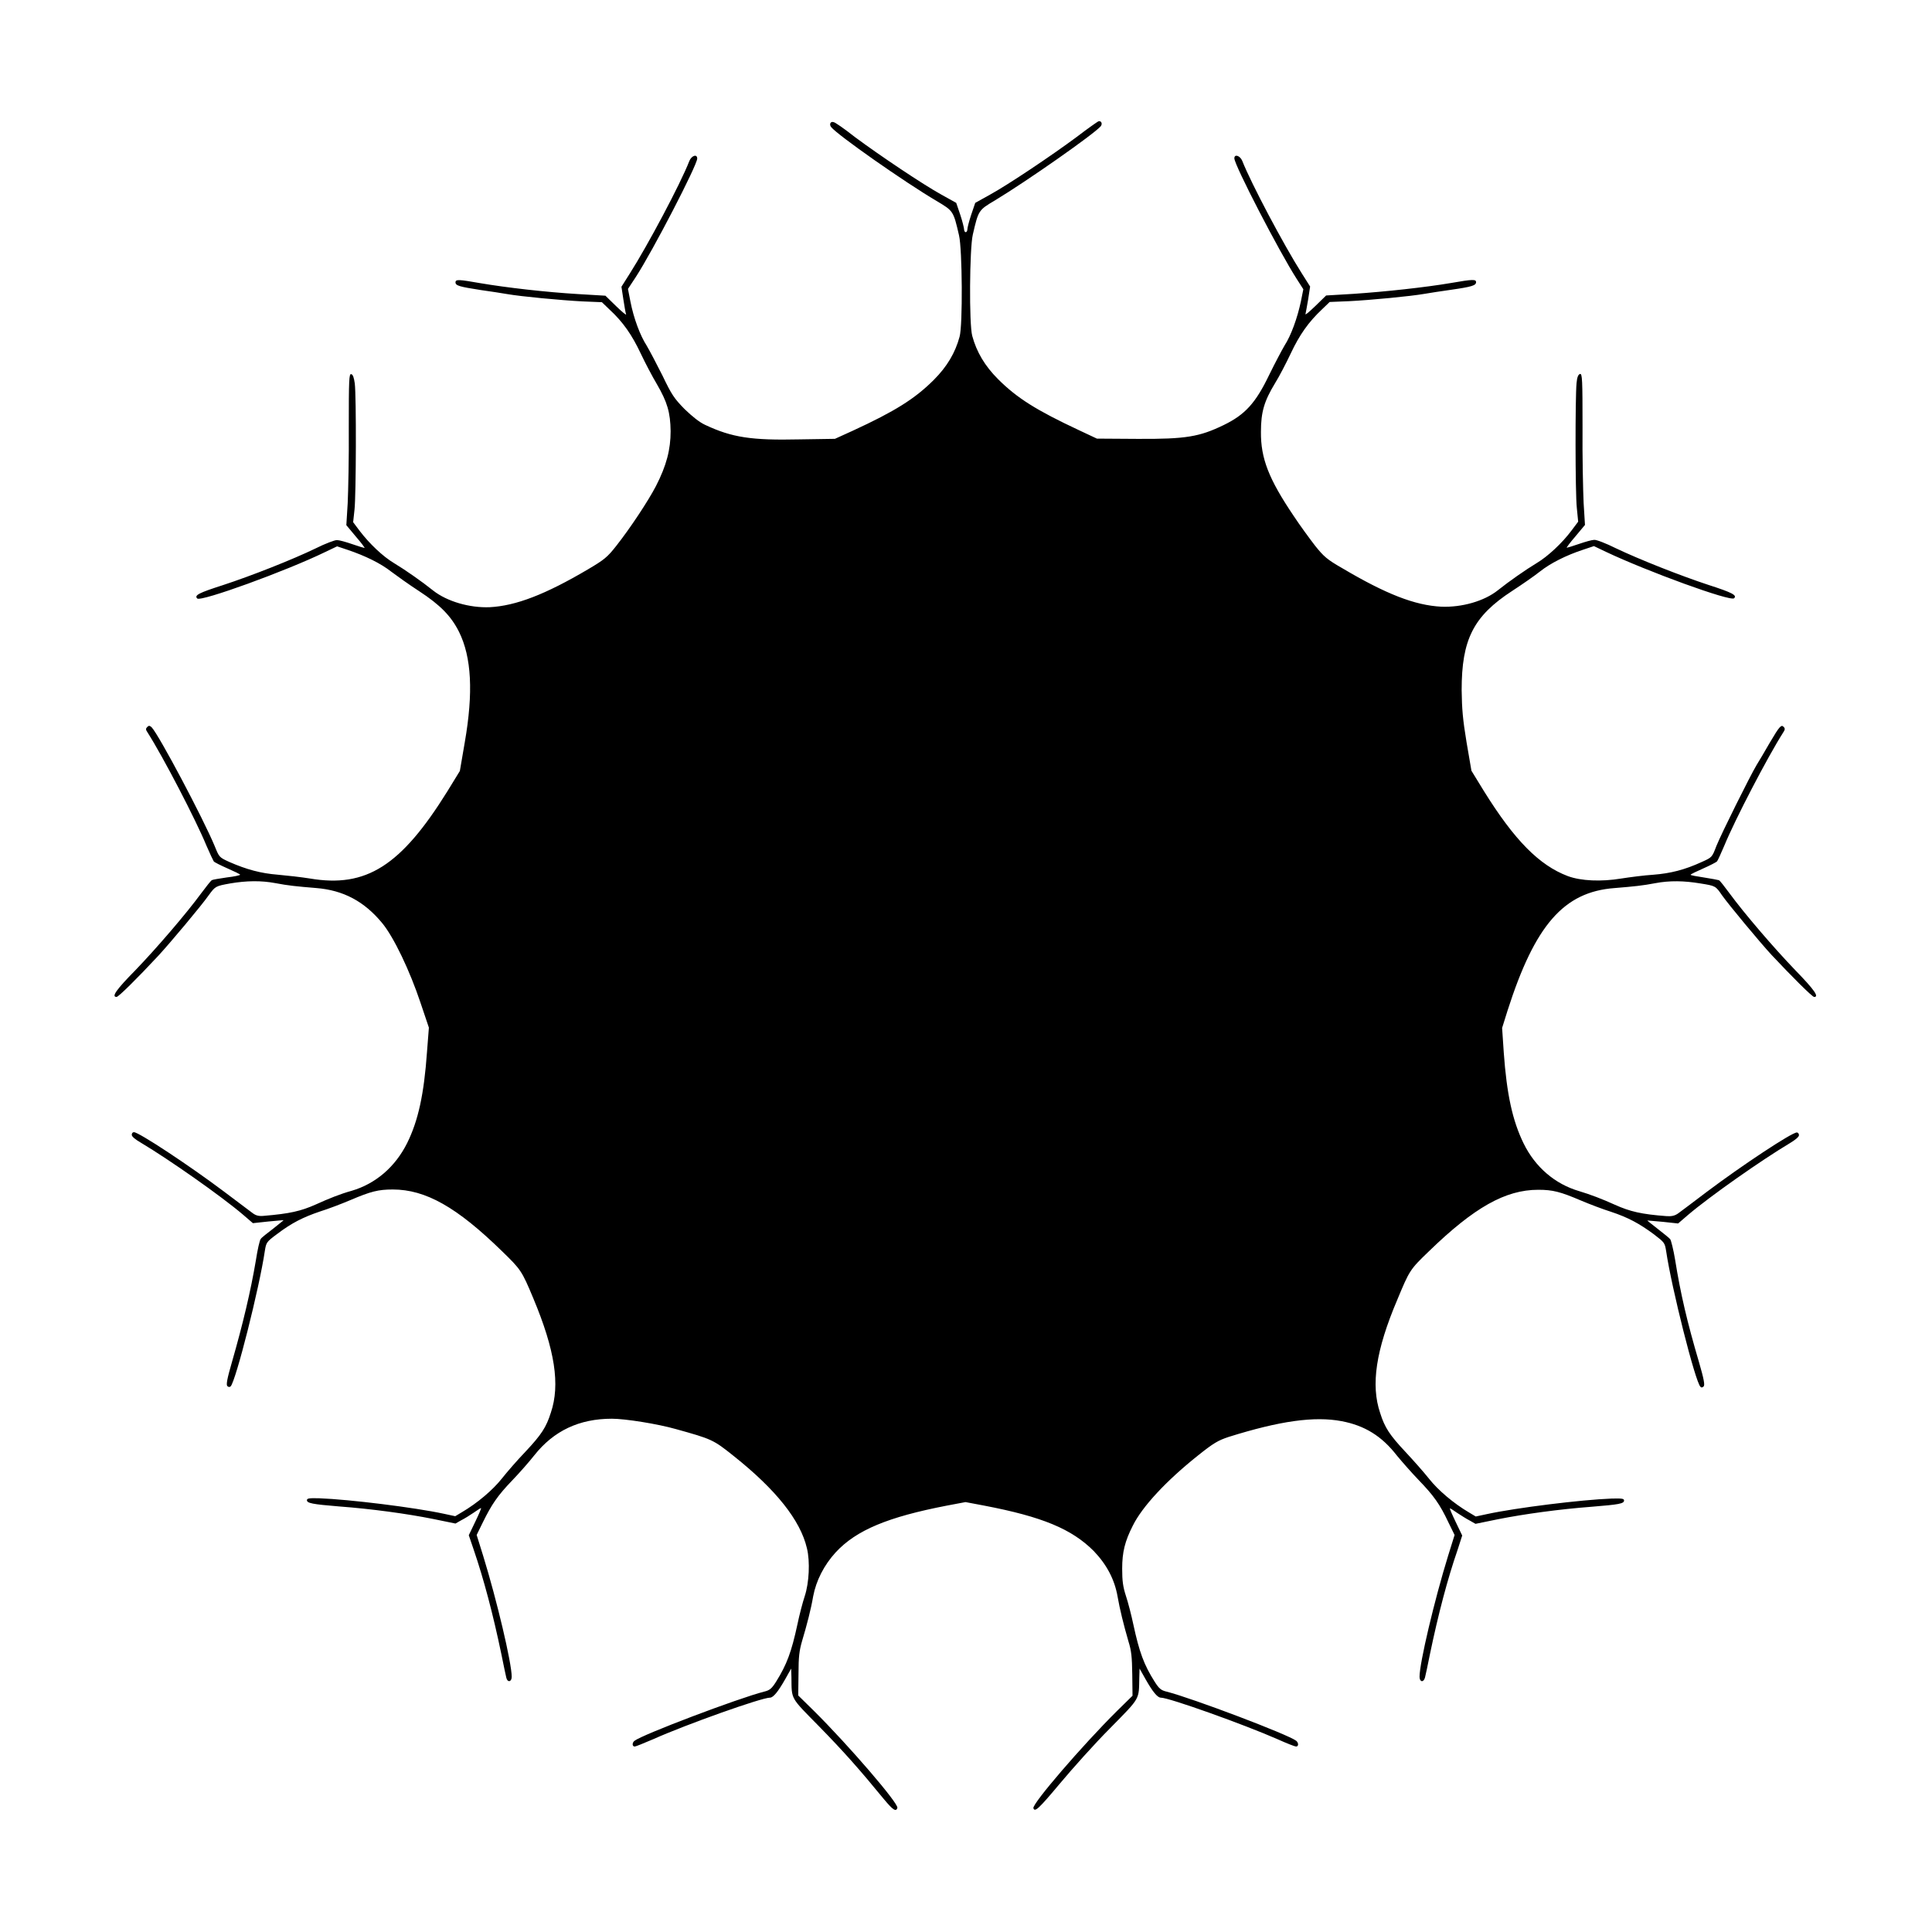
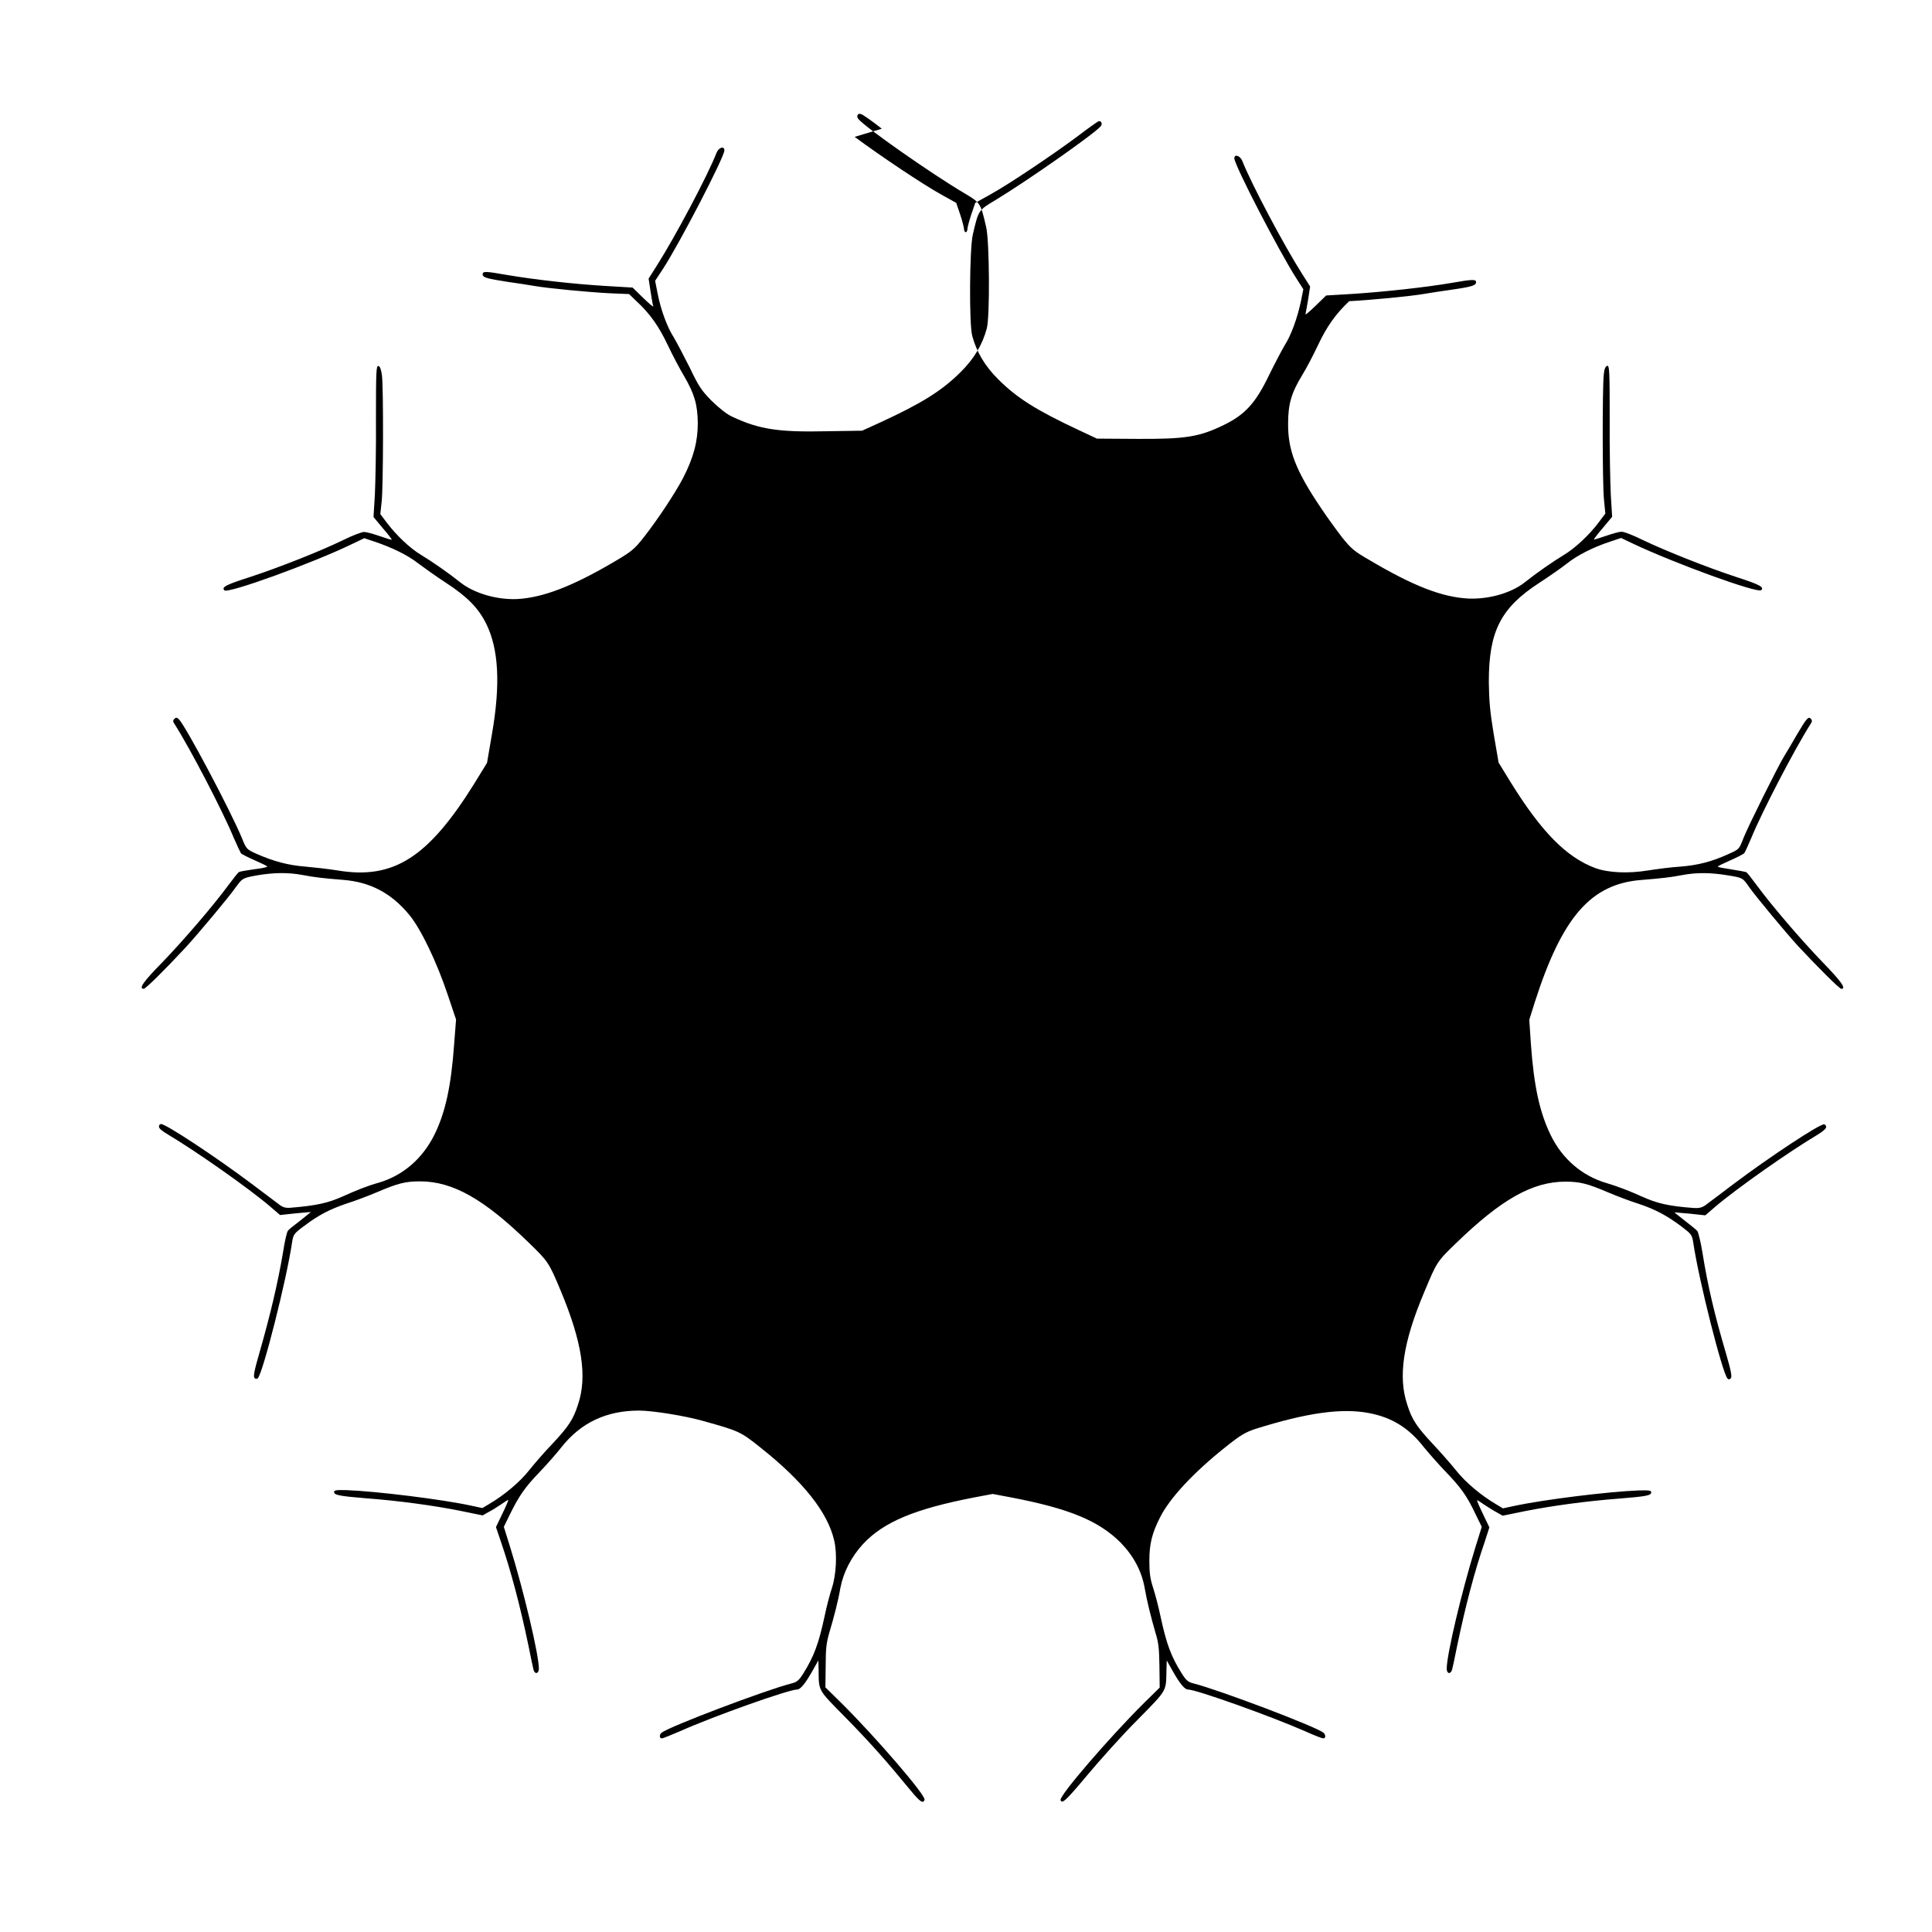
<svg xmlns="http://www.w3.org/2000/svg" fill="#000000" width="800px" height="800px" version="1.1" viewBox="144 144 512 512">
-   <path d="m370.49 180.27c6.695 4.965 18.066 12.594 23.031 15.332l3.887 2.16 1.078 3.168c0.574 1.727 1.008 3.527 1.008 3.887s0.215 0.719 0.434 0.719c0.215 0 0.434-0.359 0.434-0.719 0-0.434 0.434-2.16 1.008-3.887l1.078-3.168 3.887-2.16c4.965-2.734 16.336-10.363 23.031-15.332 2.809-2.16 5.398-3.957 5.688-4.102 0.719-0.289 1.223 0.574 0.648 1.297-1.801 2.086-19.578 14.539-27.926 19.578-4.461 2.664-4.461 2.59-5.973 9.141-0.863 3.672-1.008 23.75-0.145 26.848 1.152 4.246 3.312 7.918 6.836 11.445 5.039 5.039 10.219 8.277 21.449 13.531l4.75 2.231 10.797 0.07c12.883 0.07 16.41-0.574 22.816-3.672 5.613-2.734 8.422-5.758 12.02-13.242 1.512-3.094 3.383-6.621 4.102-7.844 1.727-2.664 3.383-7.269 4.32-11.66l0.648-3.238-1.801-2.809c-4.535-7.055-16.48-30.086-16.48-31.883 0-1.223 1.512-0.719 2.086 0.648 2.375 6.047 11.012 22.312 15.762 29.797l2.231 3.527-0.504 3.312c-0.289 1.801-0.648 3.598-0.719 3.957-0.145 0.434 1.008-0.574 2.59-2.086l2.879-2.809 7.269-0.434c8.492-0.574 19.074-1.727 25.84-2.879 5.758-1.008 6.621-1.008 6.621-0.215 0 0.863-1.078 1.223-6.621 2.016-2.59 0.359-5.828 0.863-7.055 1.078-3.672 0.648-14.324 1.656-19.938 1.941l-5.184 0.215-2.016 1.941c-3.598 3.383-5.973 6.766-8.277 11.66-1.223 2.59-3.094 6.191-4.176 7.918-2.879 4.75-3.742 7.629-3.742 12.883-0.07 7.055 2.086 12.523 8.637 22.238 1.656 2.519 4.246 6.047 5.688 7.918 2.305 2.879 3.168 3.672 7.199 5.973 11.66 6.91 19.289 9.859 26.27 10.219 5.398 0.215 11.371-1.441 15.043-4.391 2.879-2.305 7.414-5.469 10.293-7.199 2.879-1.727 6.695-5.254 9.211-8.637l1.727-2.305-0.359-3.672c-0.434-4.031-0.434-29.293-0.07-33.035 0.145-1.582 0.434-2.305 0.938-2.445 0.574-0.07 0.648 1.441 0.648 14.105-0.07 7.844 0.145 16.914 0.289 20.082l0.359 5.828-2.519 3.023c-1.441 1.656-2.445 3.023-2.305 3.023 0.145 0 1.582-0.434 3.238-1.008 1.656-0.574 3.453-1.078 4.031-1.078 0.574-0.07 3.168 0.938 5.758 2.231 6.191 2.949 16.914 7.199 24.543 9.715 6.262 2.016 7.629 2.734 6.766 3.527-0.938 0.938-23.031-7.125-33.973-12.309l-3.168-1.512-2.809 0.938c-4.606 1.512-8.707 3.598-11.445 5.758-1.441 1.152-4.75 3.453-7.414 5.184-10.293 6.695-13.387 12.883-13.387 26.27 0.07 5.039 0.289 7.699 1.297 13.82l1.297 7.559 3.312 5.398c8.062 12.957 14.609 19.648 22.238 22.527 3.527 1.297 8.852 1.512 14.105 0.648 2.305-0.359 6.117-0.863 8.492-1.008 4.606-0.359 8.348-1.297 12.883-3.383 2.734-1.223 2.734-1.223 3.887-4.246 1.367-3.383 8.926-18.57 10.652-21.449 0.648-1.008 2.231-3.742 3.527-5.973 2.59-4.391 3.023-4.82 3.672-4.102 0.359 0.359 0.359 0.719-0.145 1.441-4.176 6.551-12.812 23.176-15.617 30.012-0.863 2.016-1.727 3.957-1.941 4.176-0.215 0.215-1.871 1.078-3.672 1.871-1.801 0.793-3.312 1.512-3.312 1.656 0 0.145 1.582 0.434 3.527 0.719 1.941 0.289 3.672 0.648 3.957 0.719 0.289 0.07 1.512 1.727 2.809 3.453 3.957 5.398 11.805 14.539 17.488 20.441 5.039 5.184 6.332 7.055 4.965 7.055-0.504 0-6.047-5.543-11.371-11.227-3.168-3.453-11.301-13.242-13.027-15.691-1.727-2.519-1.727-2.519-5.758-3.168-4.32-0.719-8.133-0.793-11.949-0.07-3.383 0.648-5.543 0.863-10.797 1.297-13.457 1.008-21.09 9.789-28.355 32.461l-1.441 4.606 0.434 6.477c0.793 11.082 2.305 18.066 5.254 24.109 3.094 6.332 8.348 10.797 14.754 12.668 2.879 0.863 6.117 2.086 9.43 3.598 4.031 1.801 6.981 2.519 13.746 3.023 1.297 0.07 2.086-0.07 3.023-0.719 0.648-0.504 4.102-3.023 7.559-5.688 9.285-6.981 22.527-15.762 23.895-15.762 0.359 0 0.574 0.359 0.574 0.719 0 0.434-0.938 1.223-2.375 2.086-7.484 4.461-21.23 14.105-27.062 19.074l-2.59 2.231-4.031-0.434c-2.231-0.215-4.102-0.359-4.102-0.359-0.07 0.07 1.223 1.008 2.734 2.231 1.582 1.223 3.094 2.445 3.312 2.734 0.215 0.289 0.863 2.809 1.297 5.469 1.441 8.996 3.168 16.41 6.332 27.133 1.297 4.461 1.582 6.047 1.223 6.406-0.359 0.359-0.648 0.359-0.863 0.07-1.367-1.367-7.629-26.125-9.07-35.914-0.359-2.231-0.434-2.305-3.238-4.461-3.887-2.879-6.836-4.461-11.371-5.973-2.086-0.648-5.688-2.016-8.062-3.023-5.398-2.305-7.414-2.809-11.227-2.809-8.707 0-16.984 4.68-28.934 16.266-5.109 4.894-5.184 5.109-8.422 12.883-5.688 13.387-7.055 22.598-4.535 30.012 1.223 3.887 2.519 5.828 6.695 10.293 2.086 2.231 4.894 5.398 6.262 7.125 2.445 3.094 6.551 6.551 10.578 8.926l1.801 1.078 3.023-0.648c7.629-1.656 25.047-3.816 32.965-4.102 2.734-0.07 3.312 0 3.312 0.504 0 0.863-1.441 1.078-8.492 1.656-8.637 0.648-17.992 1.941-24.902 3.312l-5.973 1.223-1.512-0.863c-0.863-0.434-2.305-1.367-3.312-2.016-0.938-0.648-1.801-1.223-1.941-1.223-0.145 0 0.574 1.656 1.512 3.598l1.727 3.598-1.227 3.816c-2.664 7.699-5.109 16.984-7.34 27.711-0.574 2.879-1.152 5.613-1.297 6.117-0.359 1.367-1.441 1.223-1.441-0.215 0-3.672 3.957-20.367 7.559-32.027l1.727-5.543-1.656-3.383c-2.231-4.75-3.887-7.055-7.844-11.156-1.871-1.941-4.461-4.894-5.828-6.551-3.957-5.109-8.492-7.918-14.609-9.07-7.199-1.367-16.41-0.07-29.941 4.176-2.809 0.938-3.957 1.582-8.277 5.039-8.203 6.551-14.609 13.387-17.129 18.496-2.086 4.102-2.809 6.981-2.809 11.371 0 3.312 0.215 4.82 1.008 7.269 0.574 1.727 1.441 5.109 1.941 7.484 1.582 7.34 2.809 10.723 5.688 15.258 1.152 1.801 1.656 2.231 3.168 2.59 6.766 1.727 32.242 11.371 34.332 13.027 0.648 0.574 0.648 1.512-0.07 1.512-0.289 0-2.519-0.863-4.894-1.941-8.852-3.887-28.719-11.012-30.949-11.012-0.863 0-2.16-1.582-4.031-4.894l-1.582-2.809-0.07 2.305c-0.145 6.047 0.434 5.184-7.699 13.457-4.102 4.102-10.078 10.797-13.387 14.754-5.543 6.621-6.621 7.629-6.981 6.477-0.359-1.152 12.957-16.625 22.094-25.695l4.176-4.102-0.07-5.688c-0.07-4.535-0.215-6.191-1.008-8.707-1.297-4.461-2.305-8.566-2.879-11.875-0.793-4.535-2.879-8.492-6.332-12.09-5.828-5.828-13.602-9.07-29.004-12.02l-4.965-0.938-4.965 0.938c-15.617 3.023-23.969 6.477-29.438 12.379-3.094 3.383-5.184 7.484-5.973 11.66-0.574 3.383-1.656 7.559-2.949 11.875-0.719 2.519-0.938 4.102-0.938 8.707l-0.07 5.688 4.176 4.102c9.211 9.141 22.527 24.613 22.094 25.695-0.359 1.152-1.223 0.504-3.672-2.445-6.191-7.559-10.508-12.453-17.059-19.145-7.699-7.844-7.269-6.981-7.34-13.027l-0.07-2.305-1.582 2.809c-1.871 3.312-3.168 4.894-4.031 4.894-2.231 0-22.094 7.055-30.949 11.012-2.375 1.008-4.606 1.941-4.894 1.941-0.719 0-0.719-1.008-0.07-1.512 2.086-1.656 27.566-11.301 34.332-13.027 1.512-0.359 2.016-0.793 3.168-2.59 2.879-4.606 4.102-7.918 5.688-15.258 0.504-2.445 1.367-5.758 1.941-7.484 1.152-3.527 1.441-9.141 0.574-12.668-1.727-7.414-8.203-15.547-19.434-24.473-5.398-4.32-5.758-4.461-15.332-7.125-4.82-1.367-13.387-2.734-16.914-2.734-8.637 0-15.402 3.168-20.586 9.715-1.297 1.656-3.887 4.606-5.758 6.551-3.957 4.102-5.543 6.477-7.844 11.156l-1.656 3.383 1.727 5.543c3.598 11.66 7.559 28.355 7.559 32.027 0 1.441-1.152 1.582-1.441 0.215-0.145-0.574-0.719-3.312-1.297-6.191-2.231-10.723-4.68-19.938-7.34-27.711l-1.297-3.816 1.727-3.598c0.938-1.941 1.656-3.598 1.512-3.598-0.145 0-1.008 0.574-1.941 1.223-0.938 0.648-2.445 1.582-3.312 2.016l-1.512 0.863-5.973-1.223c-6.836-1.367-16.195-2.664-24.902-3.312-7.055-0.574-8.492-0.863-8.492-1.656 0-0.504 0.648-0.574 3.312-0.504 7.918 0.289 25.336 2.445 32.965 4.102l3.023 0.648 1.801-1.078c4.031-2.375 8.133-5.828 10.578-8.926 1.367-1.727 4.176-4.965 6.262-7.125 4.176-4.461 5.469-6.406 6.695-10.293 2.519-7.414 1.078-16.625-4.606-30.23-3.094-7.414-3.312-7.699-8.348-12.594-11.949-11.66-20.223-16.336-28.934-16.336-3.816 0-5.828 0.504-11.227 2.809-2.375 1.008-5.973 2.375-8.062 3.023-4.461 1.512-7.484 3.023-11.371 5.973-2.809 2.086-2.879 2.231-3.238 4.461-1.441 9.789-7.699 34.547-9.07 35.914-0.215 0.215-0.574 0.215-0.863-0.07-0.359-0.359-0.07-1.941 1.223-6.406 2.879-10.004 4.965-18.785 6.332-26.918 0.434-2.809 1.008-5.398 1.297-5.688 0.215-0.359 1.727-1.512 3.312-2.734 1.512-1.223 2.809-2.231 2.734-2.231-0.07 0-1.941 0.145-4.102 0.359l-4.031 0.434-2.59-2.231c-5.828-4.965-19.578-14.609-27.062-19.074-1.512-0.863-2.445-1.656-2.445-2.086 0-0.434 0.215-0.719 0.574-0.719 1.297 0 14.609 8.781 23.895 15.762 3.527 2.664 6.91 5.184 7.559 5.688 0.863 0.648 1.656 0.863 3.023 0.719 6.766-0.574 9.715-1.223 13.746-3.023 3.312-1.512 6.551-2.809 9.43-3.598 6.406-1.871 11.586-6.332 14.754-12.668 2.949-5.973 4.461-12.957 5.254-24.109l0.504-6.477-2.231-6.621c-2.809-8.422-7.055-17.344-10.148-21.09-4.75-5.758-10.293-8.707-17.488-9.285-5.254-0.434-7.414-0.648-10.797-1.297-3.816-0.719-7.699-0.648-11.949 0.07-3.957 0.719-3.957 0.719-5.758 3.168-1.801 2.59-10.004 12.379-13.242 15.906-5.828 6.262-10.652 11.012-11.156 11.012-1.441 0-0.07-1.941 4.965-7.055 5.688-5.902 13.531-15.043 17.488-20.441 1.297-1.727 2.519-3.312 2.809-3.453 0.215-0.145 2.016-0.434 3.957-0.719 1.941-0.215 3.527-0.574 3.527-0.719 0-0.145-1.512-0.863-3.312-1.656-1.801-0.793-3.527-1.656-3.672-1.871-0.145-0.215-1.078-2.16-1.941-4.176-2.809-6.836-11.445-23.465-15.617-30.012-0.504-0.719-0.504-1.008-0.07-1.441 0.434-0.434 0.648-0.359 1.152 0.07 1.941 2.016 13.676 24.184 16.699 31.453 1.223 3.023 1.223 3.023 3.887 4.246 4.606 2.016 8.348 3.023 12.883 3.383 2.445 0.215 6.262 0.648 8.492 1.008 14.898 2.519 24.109-3.312 36.418-23.102l3.312-5.398 1.297-7.559c2.305-13.242 1.801-22.598-1.512-29.293-2.086-4.176-4.965-7.125-10.578-10.797-2.664-1.727-5.973-4.102-7.414-5.184-2.734-2.16-6.836-4.176-11.516-5.758l-2.809-0.938-3.168 1.512c-10.363 5.039-32.965 13.242-33.898 12.309-0.863-0.863 0.504-1.512 6.766-3.527 7.699-2.519 18.426-6.766 24.543-9.715 2.59-1.297 5.254-2.305 5.758-2.231 0.574 0 2.375 0.504 4.031 1.078 1.656 0.574 3.094 1.008 3.238 1.008 0.145 0-0.863-1.367-2.305-3.023l-2.519-3.023 0.359-5.828c0.145-3.168 0.359-12.234 0.289-20.082 0-12.738 0.07-14.25 0.648-14.105 0.434 0.07 0.719 0.863 0.938 2.445 0.434 3.383 0.359 29.652-0.07 33.469l-0.359 3.312 1.727 2.305c2.59 3.383 6.117 6.766 9.141 8.566 2.879 1.727 7.414 4.894 10.363 7.269 3.672 2.879 9.645 4.606 14.969 4.391 6.91-0.359 14.754-3.383 25.98-10.004 4.391-2.59 5.184-3.238 7.559-6.262 3.742-4.75 8.492-11.949 10.508-15.836 2.809-5.469 3.887-9.715 3.887-14.539-0.07-4.965-0.863-7.699-3.672-12.523-1.078-1.801-3.023-5.469-4.246-8.062-2.305-4.894-4.68-8.348-8.277-11.66l-2.016-1.941-5.184-0.215c-5.613-0.289-16.266-1.297-19.938-1.941-1.223-0.215-4.461-0.719-7.055-1.078-5.543-0.863-6.621-1.152-6.621-2.016 0-0.863 0.863-0.793 6.621 0.215 6.766 1.152 17.344 2.375 25.84 2.879l7.269 0.434 2.879 2.809c1.582 1.512 2.734 2.519 2.59 2.086-0.145-0.359-0.434-2.16-0.719-3.957l-0.504-3.312 2.231-3.527c4.75-7.484 13.387-23.68 15.762-29.797 0.574-1.441 2.086-1.941 2.086-0.648 0 1.727-11.73 24.398-16.266 31.379l-2.086 3.168 0.648 3.312c0.863 4.461 2.59 9.07 4.32 11.73 0.719 1.223 2.59 4.75 4.176 7.918 2.445 5.109 3.094 6.047 5.828 8.852 2.086 2.016 3.957 3.527 5.543 4.246 7.055 3.312 12.234 4.102 24.902 3.816l9.43-0.145 4.75-2.16c11.082-5.109 16.41-8.422 21.449-13.457 3.527-3.527 5.688-7.199 6.836-11.445 0.863-3.023 0.719-23.176-0.145-26.848-1.512-6.551-1.512-6.477-5.973-9.141-8.422-4.965-26.199-17.418-27.926-19.578-0.574-0.719-0.145-1.582 0.648-1.297 0.266-0.059 2.856 1.738 5.59 3.898z" />
+   <path d="m370.49 180.27c6.695 4.965 18.066 12.594 23.031 15.332l3.887 2.16 1.078 3.168c0.574 1.727 1.008 3.527 1.008 3.887s0.215 0.719 0.434 0.719c0.215 0 0.434-0.359 0.434-0.719 0-0.434 0.434-2.16 1.008-3.887l1.078-3.168 3.887-2.16c4.965-2.734 16.336-10.363 23.031-15.332 2.809-2.16 5.398-3.957 5.688-4.102 0.719-0.289 1.223 0.574 0.648 1.297-1.801 2.086-19.578 14.539-27.926 19.578-4.461 2.664-4.461 2.59-5.973 9.141-0.863 3.672-1.008 23.75-0.145 26.848 1.152 4.246 3.312 7.918 6.836 11.445 5.039 5.039 10.219 8.277 21.449 13.531l4.75 2.231 10.797 0.07c12.883 0.07 16.41-0.574 22.816-3.672 5.613-2.734 8.422-5.758 12.02-13.242 1.512-3.094 3.383-6.621 4.102-7.844 1.727-2.664 3.383-7.269 4.32-11.66l0.648-3.238-1.801-2.809c-4.535-7.055-16.48-30.086-16.48-31.883 0-1.223 1.512-0.719 2.086 0.648 2.375 6.047 11.012 22.312 15.762 29.797l2.231 3.527-0.504 3.312c-0.289 1.801-0.648 3.598-0.719 3.957-0.145 0.434 1.008-0.574 2.59-2.086l2.879-2.809 7.269-0.434c8.492-0.574 19.074-1.727 25.84-2.879 5.758-1.008 6.621-1.008 6.621-0.215 0 0.863-1.078 1.223-6.621 2.016-2.59 0.359-5.828 0.863-7.055 1.078-3.672 0.648-14.324 1.656-19.938 1.941c-3.598 3.383-5.973 6.766-8.277 11.66-1.223 2.59-3.094 6.191-4.176 7.918-2.879 4.75-3.742 7.629-3.742 12.883-0.07 7.055 2.086 12.523 8.637 22.238 1.656 2.519 4.246 6.047 5.688 7.918 2.305 2.879 3.168 3.672 7.199 5.973 11.66 6.91 19.289 9.859 26.27 10.219 5.398 0.215 11.371-1.441 15.043-4.391 2.879-2.305 7.414-5.469 10.293-7.199 2.879-1.727 6.695-5.254 9.211-8.637l1.727-2.305-0.359-3.672c-0.434-4.031-0.434-29.293-0.07-33.035 0.145-1.582 0.434-2.305 0.938-2.445 0.574-0.07 0.648 1.441 0.648 14.105-0.07 7.844 0.145 16.914 0.289 20.082l0.359 5.828-2.519 3.023c-1.441 1.656-2.445 3.023-2.305 3.023 0.145 0 1.582-0.434 3.238-1.008 1.656-0.574 3.453-1.078 4.031-1.078 0.574-0.07 3.168 0.938 5.758 2.231 6.191 2.949 16.914 7.199 24.543 9.715 6.262 2.016 7.629 2.734 6.766 3.527-0.938 0.938-23.031-7.125-33.973-12.309l-3.168-1.512-2.809 0.938c-4.606 1.512-8.707 3.598-11.445 5.758-1.441 1.152-4.75 3.453-7.414 5.184-10.293 6.695-13.387 12.883-13.387 26.27 0.07 5.039 0.289 7.699 1.297 13.82l1.297 7.559 3.312 5.398c8.062 12.957 14.609 19.648 22.238 22.527 3.527 1.297 8.852 1.512 14.105 0.648 2.305-0.359 6.117-0.863 8.492-1.008 4.606-0.359 8.348-1.297 12.883-3.383 2.734-1.223 2.734-1.223 3.887-4.246 1.367-3.383 8.926-18.57 10.652-21.449 0.648-1.008 2.231-3.742 3.527-5.973 2.59-4.391 3.023-4.82 3.672-4.102 0.359 0.359 0.359 0.719-0.145 1.441-4.176 6.551-12.812 23.176-15.617 30.012-0.863 2.016-1.727 3.957-1.941 4.176-0.215 0.215-1.871 1.078-3.672 1.871-1.801 0.793-3.312 1.512-3.312 1.656 0 0.145 1.582 0.434 3.527 0.719 1.941 0.289 3.672 0.648 3.957 0.719 0.289 0.07 1.512 1.727 2.809 3.453 3.957 5.398 11.805 14.539 17.488 20.441 5.039 5.184 6.332 7.055 4.965 7.055-0.504 0-6.047-5.543-11.371-11.227-3.168-3.453-11.301-13.242-13.027-15.691-1.727-2.519-1.727-2.519-5.758-3.168-4.32-0.719-8.133-0.793-11.949-0.07-3.383 0.648-5.543 0.863-10.797 1.297-13.457 1.008-21.09 9.789-28.355 32.461l-1.441 4.606 0.434 6.477c0.793 11.082 2.305 18.066 5.254 24.109 3.094 6.332 8.348 10.797 14.754 12.668 2.879 0.863 6.117 2.086 9.43 3.598 4.031 1.801 6.981 2.519 13.746 3.023 1.297 0.07 2.086-0.07 3.023-0.719 0.648-0.504 4.102-3.023 7.559-5.688 9.285-6.981 22.527-15.762 23.895-15.762 0.359 0 0.574 0.359 0.574 0.719 0 0.434-0.938 1.223-2.375 2.086-7.484 4.461-21.23 14.105-27.062 19.074l-2.59 2.231-4.031-0.434c-2.231-0.215-4.102-0.359-4.102-0.359-0.07 0.07 1.223 1.008 2.734 2.231 1.582 1.223 3.094 2.445 3.312 2.734 0.215 0.289 0.863 2.809 1.297 5.469 1.441 8.996 3.168 16.41 6.332 27.133 1.297 4.461 1.582 6.047 1.223 6.406-0.359 0.359-0.648 0.359-0.863 0.07-1.367-1.367-7.629-26.125-9.07-35.914-0.359-2.231-0.434-2.305-3.238-4.461-3.887-2.879-6.836-4.461-11.371-5.973-2.086-0.648-5.688-2.016-8.062-3.023-5.398-2.305-7.414-2.809-11.227-2.809-8.707 0-16.984 4.68-28.934 16.266-5.109 4.894-5.184 5.109-8.422 12.883-5.688 13.387-7.055 22.598-4.535 30.012 1.223 3.887 2.519 5.828 6.695 10.293 2.086 2.231 4.894 5.398 6.262 7.125 2.445 3.094 6.551 6.551 10.578 8.926l1.801 1.078 3.023-0.648c7.629-1.656 25.047-3.816 32.965-4.102 2.734-0.07 3.312 0 3.312 0.504 0 0.863-1.441 1.078-8.492 1.656-8.637 0.648-17.992 1.941-24.902 3.312l-5.973 1.223-1.512-0.863c-0.863-0.434-2.305-1.367-3.312-2.016-0.938-0.648-1.801-1.223-1.941-1.223-0.145 0 0.574 1.656 1.512 3.598l1.727 3.598-1.227 3.816c-2.664 7.699-5.109 16.984-7.34 27.711-0.574 2.879-1.152 5.613-1.297 6.117-0.359 1.367-1.441 1.223-1.441-0.215 0-3.672 3.957-20.367 7.559-32.027l1.727-5.543-1.656-3.383c-2.231-4.75-3.887-7.055-7.844-11.156-1.871-1.941-4.461-4.894-5.828-6.551-3.957-5.109-8.492-7.918-14.609-9.07-7.199-1.367-16.41-0.07-29.941 4.176-2.809 0.938-3.957 1.582-8.277 5.039-8.203 6.551-14.609 13.387-17.129 18.496-2.086 4.102-2.809 6.981-2.809 11.371 0 3.312 0.215 4.82 1.008 7.269 0.574 1.727 1.441 5.109 1.941 7.484 1.582 7.34 2.809 10.723 5.688 15.258 1.152 1.801 1.656 2.231 3.168 2.59 6.766 1.727 32.242 11.371 34.332 13.027 0.648 0.574 0.648 1.512-0.07 1.512-0.289 0-2.519-0.863-4.894-1.941-8.852-3.887-28.719-11.012-30.949-11.012-0.863 0-2.16-1.582-4.031-4.894l-1.582-2.809-0.07 2.305c-0.145 6.047 0.434 5.184-7.699 13.457-4.102 4.102-10.078 10.797-13.387 14.754-5.543 6.621-6.621 7.629-6.981 6.477-0.359-1.152 12.957-16.625 22.094-25.695l4.176-4.102-0.07-5.688c-0.07-4.535-0.215-6.191-1.008-8.707-1.297-4.461-2.305-8.566-2.879-11.875-0.793-4.535-2.879-8.492-6.332-12.09-5.828-5.828-13.602-9.07-29.004-12.02l-4.965-0.938-4.965 0.938c-15.617 3.023-23.969 6.477-29.438 12.379-3.094 3.383-5.184 7.484-5.973 11.66-0.574 3.383-1.656 7.559-2.949 11.875-0.719 2.519-0.938 4.102-0.938 8.707l-0.07 5.688 4.176 4.102c9.211 9.141 22.527 24.613 22.094 25.695-0.359 1.152-1.223 0.504-3.672-2.445-6.191-7.559-10.508-12.453-17.059-19.145-7.699-7.844-7.269-6.981-7.34-13.027l-0.07-2.305-1.582 2.809c-1.871 3.312-3.168 4.894-4.031 4.894-2.231 0-22.094 7.055-30.949 11.012-2.375 1.008-4.606 1.941-4.894 1.941-0.719 0-0.719-1.008-0.07-1.512 2.086-1.656 27.566-11.301 34.332-13.027 1.512-0.359 2.016-0.793 3.168-2.59 2.879-4.606 4.102-7.918 5.688-15.258 0.504-2.445 1.367-5.758 1.941-7.484 1.152-3.527 1.441-9.141 0.574-12.668-1.727-7.414-8.203-15.547-19.434-24.473-5.398-4.32-5.758-4.461-15.332-7.125-4.82-1.367-13.387-2.734-16.914-2.734-8.637 0-15.402 3.168-20.586 9.715-1.297 1.656-3.887 4.606-5.758 6.551-3.957 4.102-5.543 6.477-7.844 11.156l-1.656 3.383 1.727 5.543c3.598 11.66 7.559 28.355 7.559 32.027 0 1.441-1.152 1.582-1.441 0.215-0.145-0.574-0.719-3.312-1.297-6.191-2.231-10.723-4.68-19.938-7.34-27.711l-1.297-3.816 1.727-3.598c0.938-1.941 1.656-3.598 1.512-3.598-0.145 0-1.008 0.574-1.941 1.223-0.938 0.648-2.445 1.582-3.312 2.016l-1.512 0.863-5.973-1.223c-6.836-1.367-16.195-2.664-24.902-3.312-7.055-0.574-8.492-0.863-8.492-1.656 0-0.504 0.648-0.574 3.312-0.504 7.918 0.289 25.336 2.445 32.965 4.102l3.023 0.648 1.801-1.078c4.031-2.375 8.133-5.828 10.578-8.926 1.367-1.727 4.176-4.965 6.262-7.125 4.176-4.461 5.469-6.406 6.695-10.293 2.519-7.414 1.078-16.625-4.606-30.23-3.094-7.414-3.312-7.699-8.348-12.594-11.949-11.66-20.223-16.336-28.934-16.336-3.816 0-5.828 0.504-11.227 2.809-2.375 1.008-5.973 2.375-8.062 3.023-4.461 1.512-7.484 3.023-11.371 5.973-2.809 2.086-2.879 2.231-3.238 4.461-1.441 9.789-7.699 34.547-9.07 35.914-0.215 0.215-0.574 0.215-0.863-0.07-0.359-0.359-0.07-1.941 1.223-6.406 2.879-10.004 4.965-18.785 6.332-26.918 0.434-2.809 1.008-5.398 1.297-5.688 0.215-0.359 1.727-1.512 3.312-2.734 1.512-1.223 2.809-2.231 2.734-2.231-0.07 0-1.941 0.145-4.102 0.359l-4.031 0.434-2.59-2.231c-5.828-4.965-19.578-14.609-27.062-19.074-1.512-0.863-2.445-1.656-2.445-2.086 0-0.434 0.215-0.719 0.574-0.719 1.297 0 14.609 8.781 23.895 15.762 3.527 2.664 6.91 5.184 7.559 5.688 0.863 0.648 1.656 0.863 3.023 0.719 6.766-0.574 9.715-1.223 13.746-3.023 3.312-1.512 6.551-2.809 9.43-3.598 6.406-1.871 11.586-6.332 14.754-12.668 2.949-5.973 4.461-12.957 5.254-24.109l0.504-6.477-2.231-6.621c-2.809-8.422-7.055-17.344-10.148-21.09-4.75-5.758-10.293-8.707-17.488-9.285-5.254-0.434-7.414-0.648-10.797-1.297-3.816-0.719-7.699-0.648-11.949 0.07-3.957 0.719-3.957 0.719-5.758 3.168-1.801 2.59-10.004 12.379-13.242 15.906-5.828 6.262-10.652 11.012-11.156 11.012-1.441 0-0.07-1.941 4.965-7.055 5.688-5.902 13.531-15.043 17.488-20.441 1.297-1.727 2.519-3.312 2.809-3.453 0.215-0.145 2.016-0.434 3.957-0.719 1.941-0.215 3.527-0.574 3.527-0.719 0-0.145-1.512-0.863-3.312-1.656-1.801-0.793-3.527-1.656-3.672-1.871-0.145-0.215-1.078-2.16-1.941-4.176-2.809-6.836-11.445-23.465-15.617-30.012-0.504-0.719-0.504-1.008-0.07-1.441 0.434-0.434 0.648-0.359 1.152 0.07 1.941 2.016 13.676 24.184 16.699 31.453 1.223 3.023 1.223 3.023 3.887 4.246 4.606 2.016 8.348 3.023 12.883 3.383 2.445 0.215 6.262 0.648 8.492 1.008 14.898 2.519 24.109-3.312 36.418-23.102l3.312-5.398 1.297-7.559c2.305-13.242 1.801-22.598-1.512-29.293-2.086-4.176-4.965-7.125-10.578-10.797-2.664-1.727-5.973-4.102-7.414-5.184-2.734-2.16-6.836-4.176-11.516-5.758l-2.809-0.938-3.168 1.512c-10.363 5.039-32.965 13.242-33.898 12.309-0.863-0.863 0.504-1.512 6.766-3.527 7.699-2.519 18.426-6.766 24.543-9.715 2.59-1.297 5.254-2.305 5.758-2.231 0.574 0 2.375 0.504 4.031 1.078 1.656 0.574 3.094 1.008 3.238 1.008 0.145 0-0.863-1.367-2.305-3.023l-2.519-3.023 0.359-5.828c0.145-3.168 0.359-12.234 0.289-20.082 0-12.738 0.07-14.25 0.648-14.105 0.434 0.07 0.719 0.863 0.938 2.445 0.434 3.383 0.359 29.652-0.07 33.469l-0.359 3.312 1.727 2.305c2.59 3.383 6.117 6.766 9.141 8.566 2.879 1.727 7.414 4.894 10.363 7.269 3.672 2.879 9.645 4.606 14.969 4.391 6.91-0.359 14.754-3.383 25.98-10.004 4.391-2.59 5.184-3.238 7.559-6.262 3.742-4.75 8.492-11.949 10.508-15.836 2.809-5.469 3.887-9.715 3.887-14.539-0.07-4.965-0.863-7.699-3.672-12.523-1.078-1.801-3.023-5.469-4.246-8.062-2.305-4.894-4.68-8.348-8.277-11.66l-2.016-1.941-5.184-0.215c-5.613-0.289-16.266-1.297-19.938-1.941-1.223-0.215-4.461-0.719-7.055-1.078-5.543-0.863-6.621-1.152-6.621-2.016 0-0.863 0.863-0.793 6.621 0.215 6.766 1.152 17.344 2.375 25.84 2.879l7.269 0.434 2.879 2.809c1.582 1.512 2.734 2.519 2.59 2.086-0.145-0.359-0.434-2.16-0.719-3.957l-0.504-3.312 2.231-3.527c4.75-7.484 13.387-23.68 15.762-29.797 0.574-1.441 2.086-1.941 2.086-0.648 0 1.727-11.73 24.398-16.266 31.379l-2.086 3.168 0.648 3.312c0.863 4.461 2.59 9.07 4.32 11.73 0.719 1.223 2.59 4.75 4.176 7.918 2.445 5.109 3.094 6.047 5.828 8.852 2.086 2.016 3.957 3.527 5.543 4.246 7.055 3.312 12.234 4.102 24.902 3.816l9.43-0.145 4.75-2.16c11.082-5.109 16.41-8.422 21.449-13.457 3.527-3.527 5.688-7.199 6.836-11.445 0.863-3.023 0.719-23.176-0.145-26.848-1.512-6.551-1.512-6.477-5.973-9.141-8.422-4.965-26.199-17.418-27.926-19.578-0.574-0.719-0.145-1.582 0.648-1.297 0.266-0.059 2.856 1.738 5.59 3.898z" />
</svg>